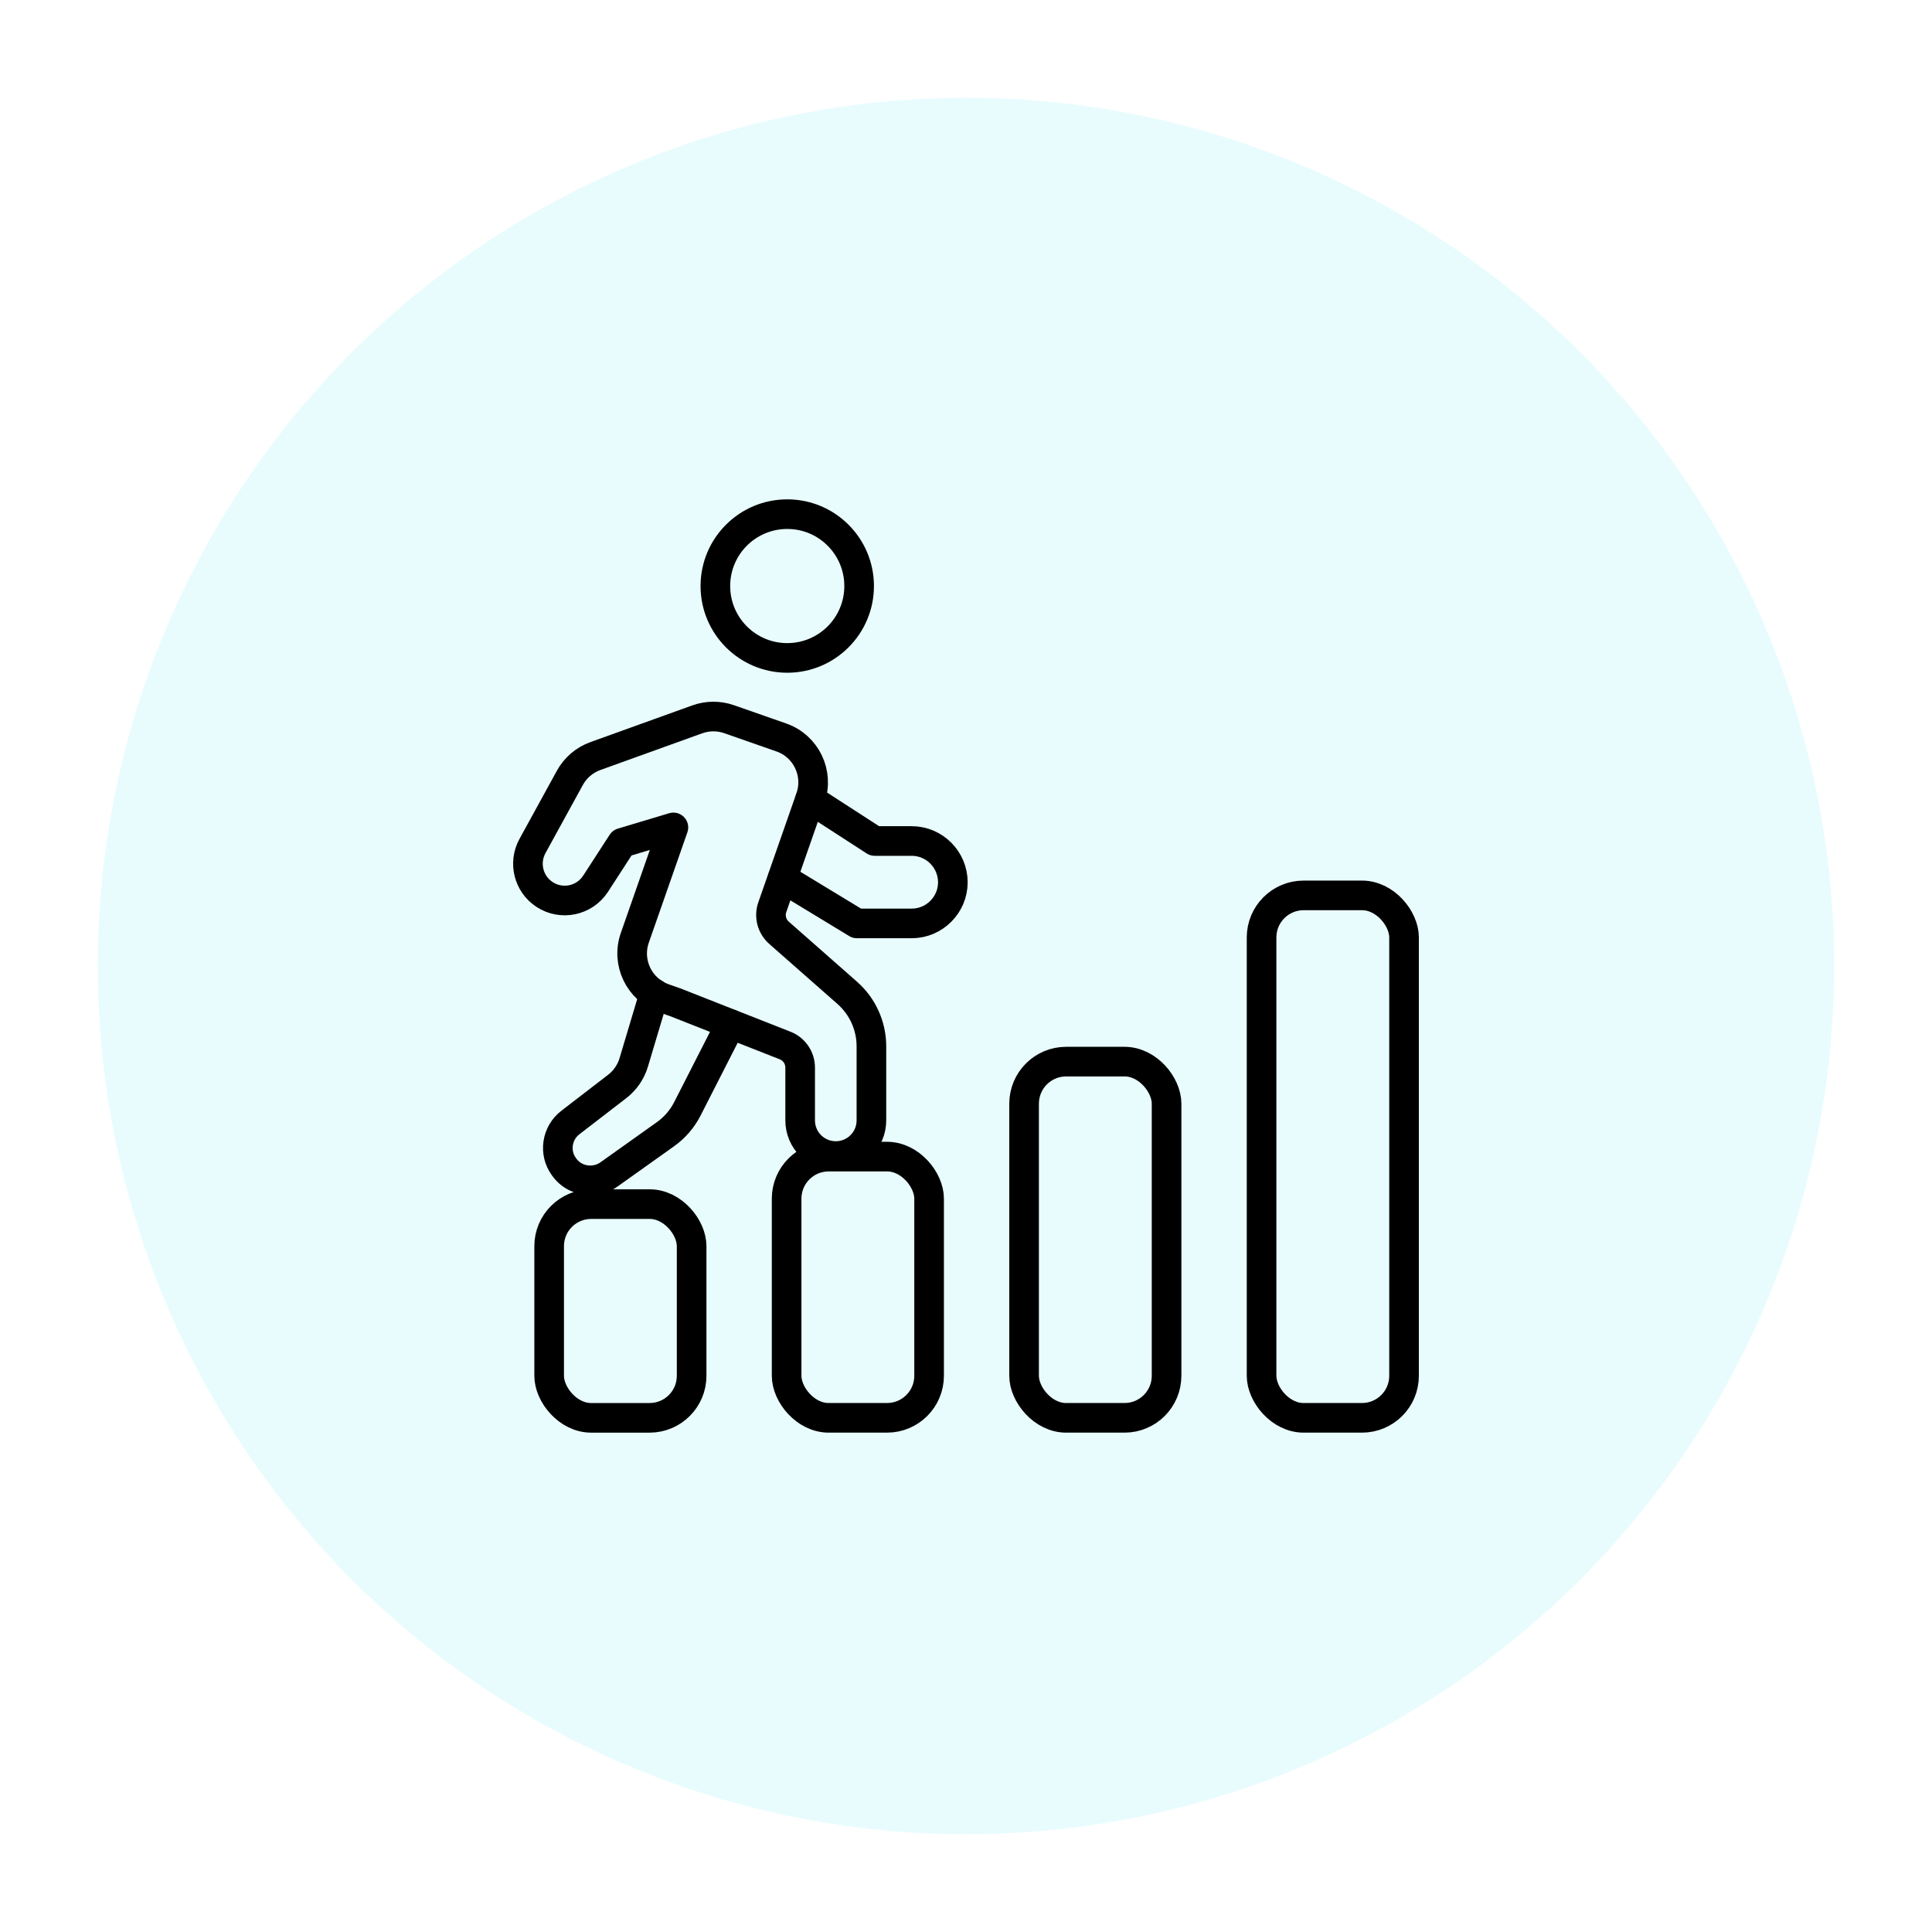
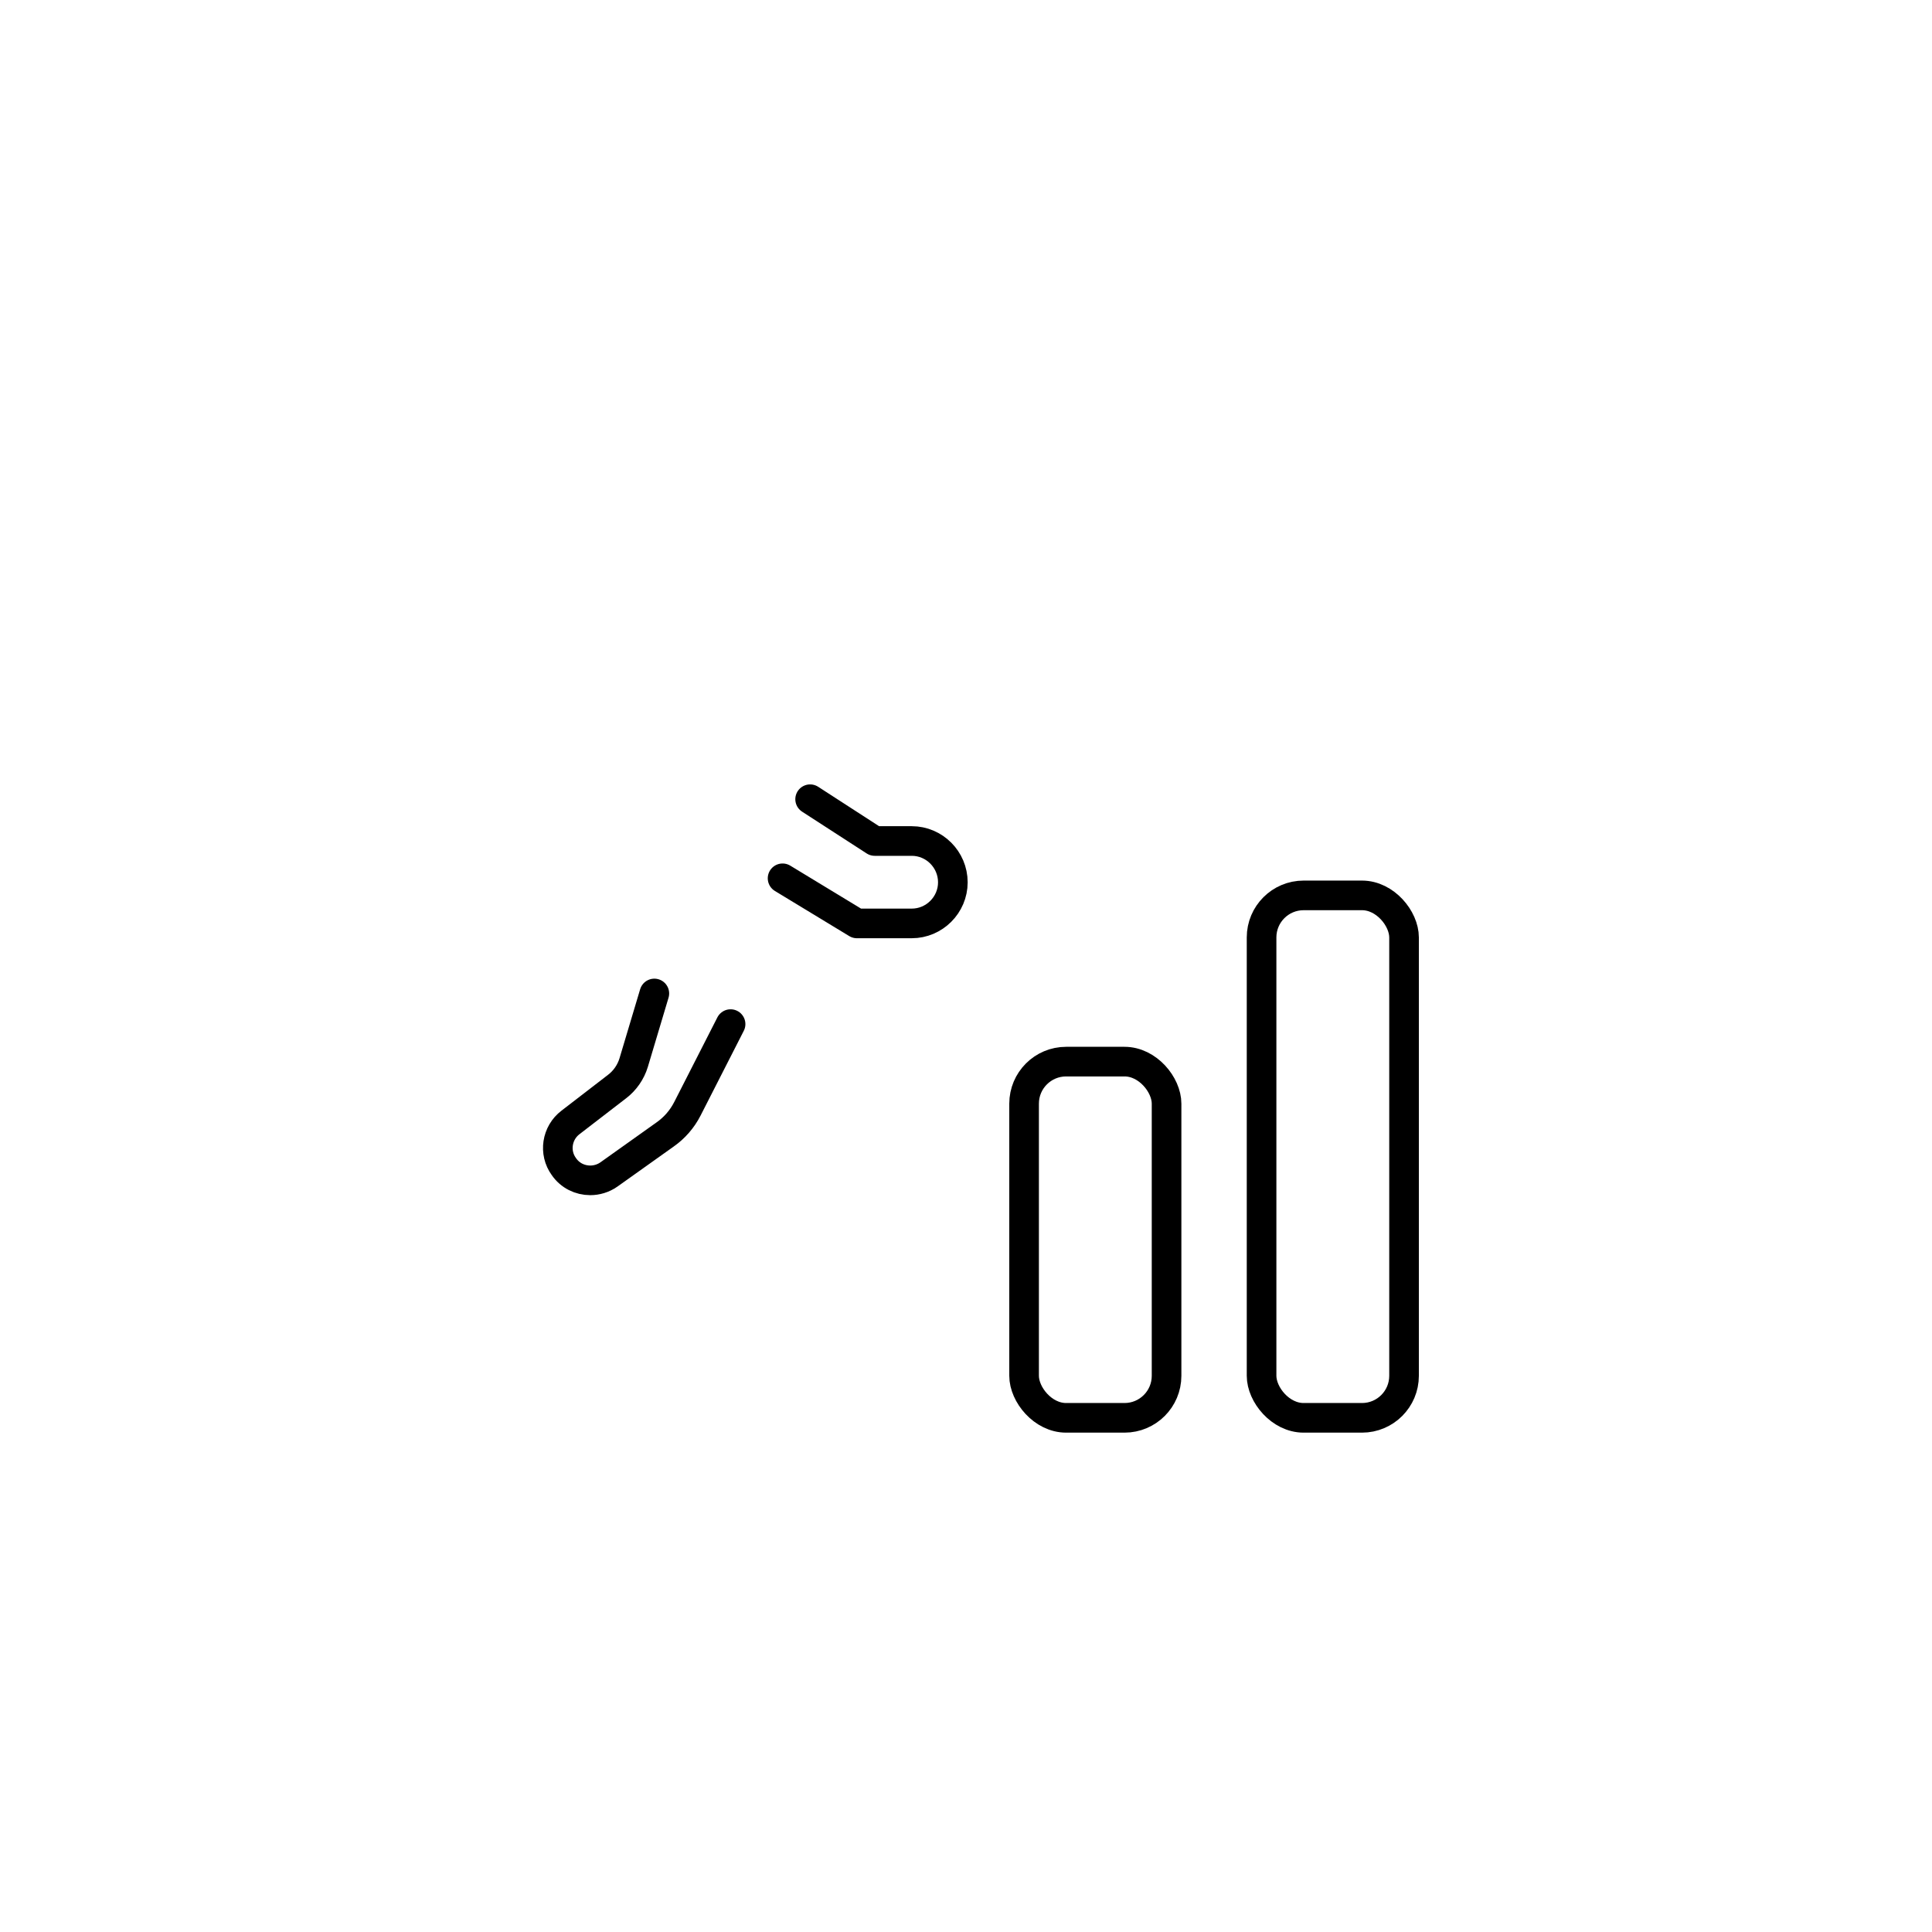
<svg xmlns="http://www.w3.org/2000/svg" viewBox="0 0 150 150">
  <defs>
    <style>
      .e {
        fill: none;
        stroke: #000;
        stroke-linecap: round;
        stroke-linejoin: round;
        stroke-width: 2.3px;
      }

      .f {
        fill: #17e3f2;
        opacity: .1;
      }
    </style>
  </defs>
  <g id="b" data-name="Used Combinations">
-     <circle class="f" cx="75" cy="75" r="67.408" />
-   </g>
+     </g>
  <g id="c" data-name="Sets">
    <g id="d" data-name="Career">
-       <circle class="e" cx="61.122" cy="45.5" r="5.581" />
      <path class="e" d="M62.898,62.051l5.015,3.245h2.876c1.752,0,3.19,1.438,3.19,3.208,0,1.752-1.438,3.19-3.19,3.19h-4.259l-5.771-3.503" />
      <path class="e" d="M56.722,79.511l-3.356,6.582c-.406.793-.996,1.475-1.733,1.991l-4.351,3.097c-.443.313-.959.461-1.457.461-.793,0-1.567-.369-2.047-1.069-.793-1.088-.553-2.618.516-3.429l3.614-2.784c.608-.461,1.069-1.125,1.291-1.862l1.604-5.365" />
-       <path class="e" d="M46.242,68.612l2.056-3.176,3.985-1.196-2.996,8.571c-.672,1.923.342,4.026,2.264,4.698l.863.302,8.542,3.362c.705.277,1.168.958,1.168,1.716v4.1c0,1.527,1.238,2.766,2.766,2.766s2.766-1.238,2.766-2.766v-5.753c0-1.589-.683-3.101-1.876-4.152l-5.296-4.662c-.563-.496-.77-1.284-.522-1.992l2.963-8.477c.672-1.922-.342-4.026-2.264-4.698l-4.056-1.418c-.799-.279-1.67-.275-2.467.012l-7.913,2.851c-.846.305-1.551.908-1.983,1.696l-2.901,5.29c-.715,1.303-.31,2.937.931,3.756h0c1.324.874,3.107.5,3.969-.831Z" />
-       <rect class="e" x="42.636" y="93.487" width="11.062" height="16.594" rx="3.264" ry="3.264" />
-       <rect class="e" x="61.073" y="89.799" width="11.062" height="20.281" rx="3.264" ry="3.264" />
      <rect class="e" x="79.51" y="82.424" width="11.062" height="27.656" rx="3.264" ry="3.264" />
      <rect class="e" x="97.948" y="69.518" width="11.062" height="40.562" rx="3.264" ry="3.264" />
    </g>
  </g>
</svg>